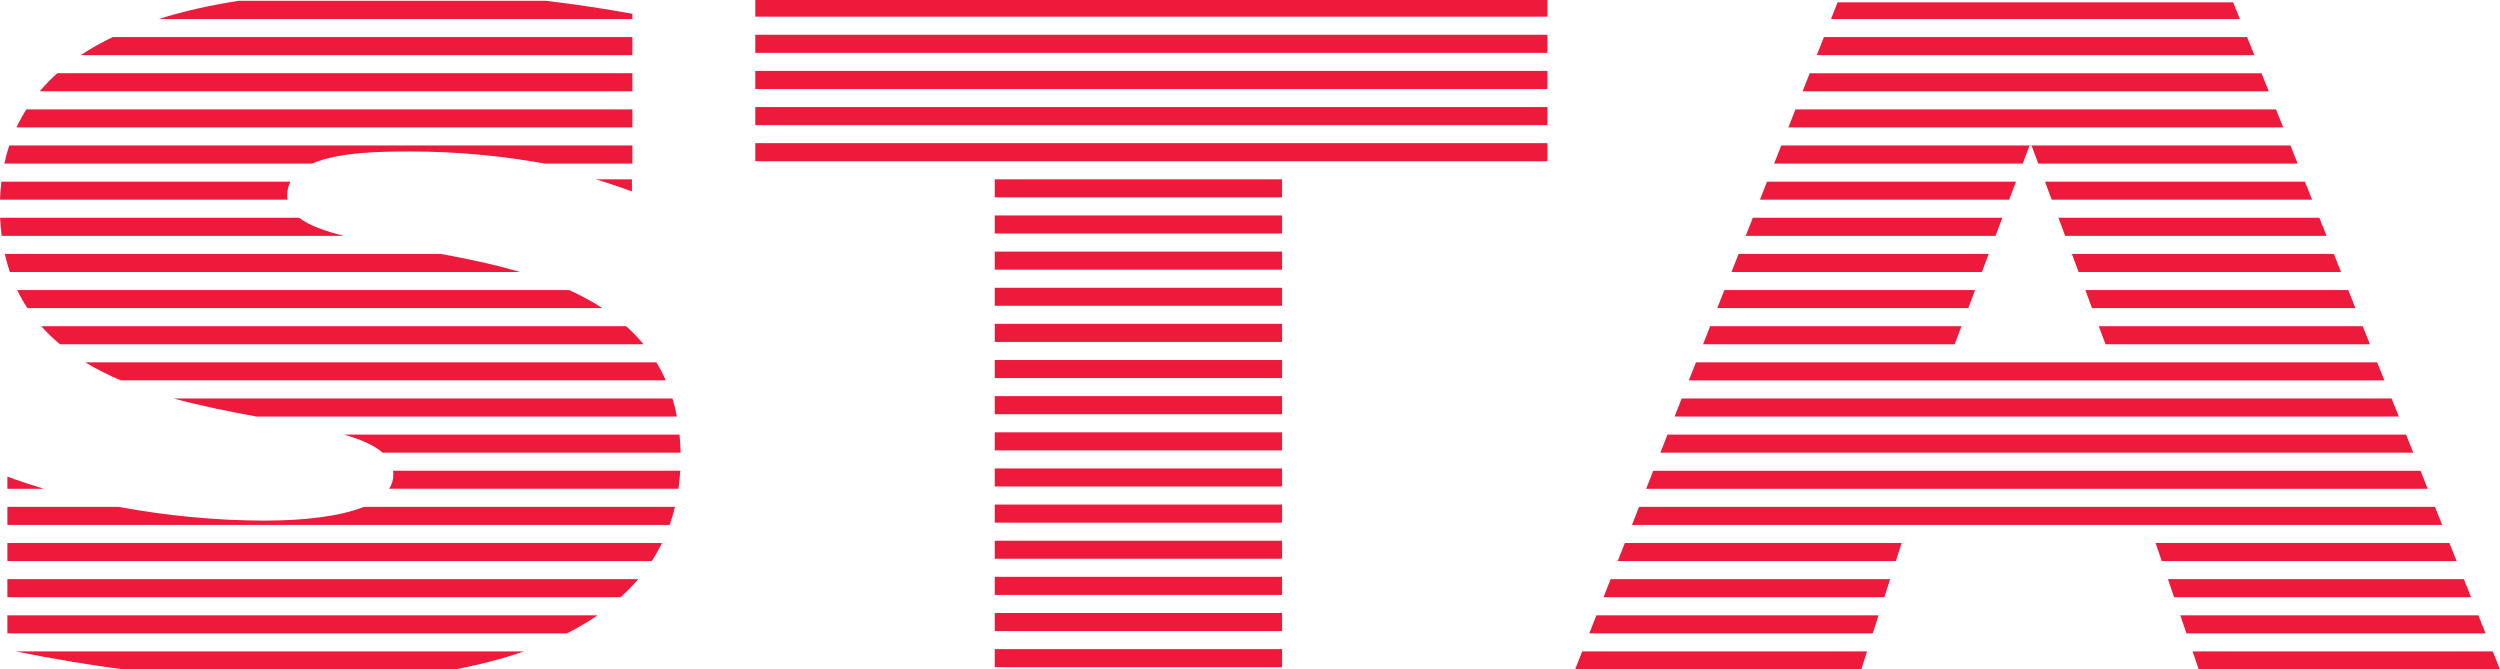
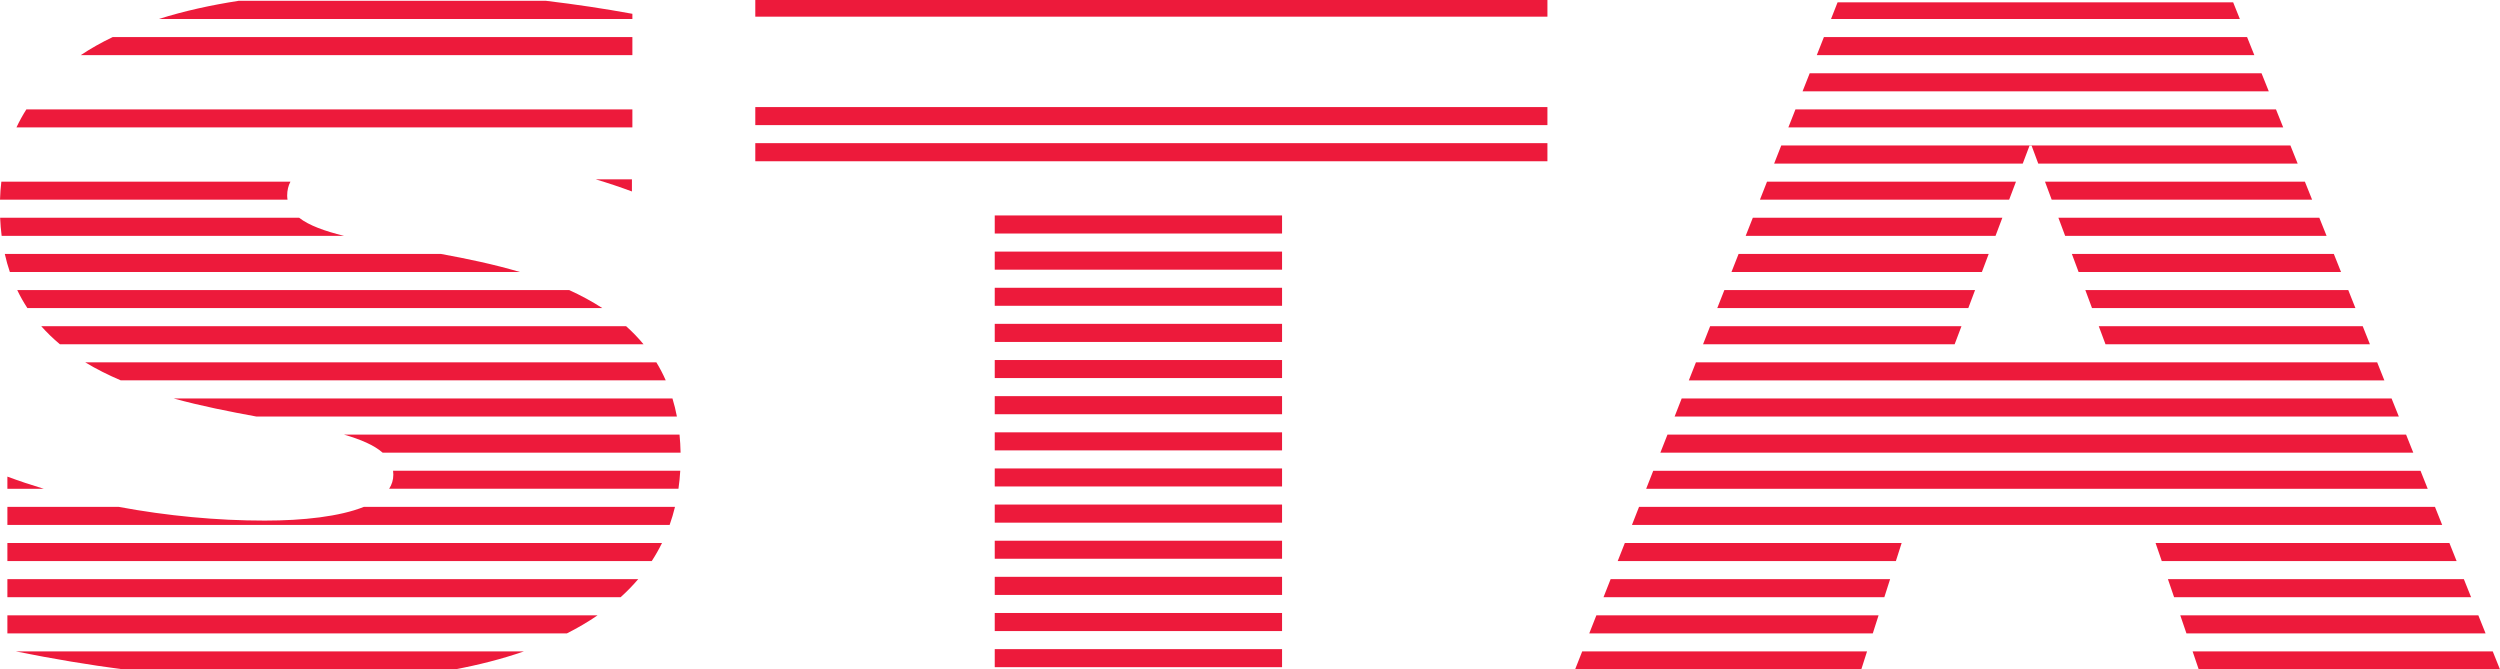
<svg xmlns="http://www.w3.org/2000/svg" xmlns:xlink="http://www.w3.org/1999/xlink" version="1.1" id="Layer_1" x="0px" y="0px" width="317.56px" height="85.039px" viewBox="0 0 317.56 85.039" enable-background="new 0 0 317.56 85.039" xml:space="preserve">
  <g>
    <rect x="126.356" y="82.455" fill="#ED1A3B" width="36.496" height="2.293" />
    <rect x="126.356" y="77.863" fill="#ED1A3B" width="36.496" height="2.297" />
    <rect x="126.356" y="73.27" fill="#ED1A3B" width="36.496" height="2.301" />
    <rect x="126.356" y="68.685" fill="#ED1A3B" width="36.496" height="2.29" />
    <rect x="126.356" y="64.09" fill="#ED1A3B" width="36.496" height="2.301" />
    <rect x="126.356" y="59.505" fill="#ED1A3B" width="36.496" height="2.288" />
    <rect x="126.356" y="54.917" fill="#ED1A3B" width="36.496" height="2.293" />
    <rect x="126.356" y="50.319" fill="#ED1A3B" width="36.496" height="2.298" />
    <rect x="126.356" y="45.732" fill="#ED1A3B" width="36.496" height="2.29" />
    <rect x="126.356" y="41.136" fill="#ED1A3B" width="36.496" height="2.3" />
    <rect x="126.356" y="36.554" fill="#ED1A3B" width="36.496" height="2.289" />
    <rect x="126.356" y="31.959" fill="#ED1A3B" width="36.496" height="2.297" />
    <rect x="126.356" y="27.367" fill="#ED1A3B" width="36.496" height="2.296" />
-     <rect x="126.356" y="22.78" fill="#ED1A3B" width="36.496" height="2.291" />
    <rect x="95.941" y="18.184" fill="#ED1A3B" width="100.619" height="2.3" />
    <rect x="95.941" y="13.601" fill="#ED1A3B" width="100.619" height="2.291" />
-     <rect x="95.941" y="9.009" fill="#ED1A3B" width="100.619" height="2.295" />
-     <rect x="95.941" y="4.416" fill="#ED1A3B" width="100.619" height="2.3" />
    <rect x="95.941" fill="#ED1A3B" width="100.62" height="2.117" />
    <polygon fill="#ED1A3B" points="200.976,82.747 200.071,85.04 236.426,85.04 237.158,82.747  " />
    <polygon fill="#ED1A3B" points="232.585,2.411 233.417,0.294 283.664,0.294 284.514,2.411  " />
    <polygon fill="#ED1A3B" points="230.775,7.005 231.681,4.707 285.432,4.707 286.354,7.005  " />
    <polygon fill="#ED1A3B" points="228.969,11.598 229.876,9.303 287.268,9.303 288.189,11.598  " />
    <polygon fill="#ED1A3B" points="227.165,16.183 228.065,13.895 289.104,13.895 290.021,16.183  " />
    <polygon fill="#ED1A3B" points="225.358,20.778 226.262,18.479 290.938,18.479 291.858,20.778 258.905,20.778 258.065,18.512    257.795,18.512 256.938,20.778  " />
    <polygon fill="#ED1A3B" points="259.763,23.075 292.776,23.075 293.693,25.365 260.613,25.365  " />
    <polygon fill="#ED1A3B" points="223.555,25.363 224.454,23.075 256.077,23.075 255.211,25.363  " />
    <polygon fill="#ED1A3B" points="261.465,27.659 294.609,27.659 295.531,29.959 262.323,29.959  " />
    <polygon fill="#ED1A3B" points="221.744,29.957 222.651,27.657 254.348,27.657 253.48,29.957  " />
    <polygon fill="#ED1A3B" points="263.176,32.253 296.451,32.253 297.367,34.549 264.031,34.549  " />
    <polygon fill="#ED1A3B" points="219.939,34.549 220.843,32.253 252.614,32.253 251.748,34.549  " />
    <polygon fill="#ED1A3B" points="264.886,36.844 298.285,36.844 299.196,39.136 265.736,39.136  " />
    <polygon fill="#ED1A3B" points="218.133,39.136 219.036,36.844 250.883,36.844 250.021,39.136  " />
    <polygon fill="#ED1A3B" points="266.592,41.432 300.121,41.432 301.037,43.729 267.449,43.729  " />
    <polygon fill="#ED1A3B" points="216.328,43.729 217.23,41.432 249.155,41.432 248.287,43.729  " />
    <polygon fill="#ED1A3B" points="214.522,48.316 215.424,46.028 301.959,46.028 302.871,48.316  " />
    <polygon fill="#ED1A3B" points="212.716,52.909 213.615,50.613 303.786,50.613 304.708,52.909  " />
    <polygon fill="#ED1A3B" points="210.905,57.5 211.81,55.203 305.629,55.203 306.544,57.5  " />
    <polygon fill="#ED1A3B" points="209.103,62.087 210.001,59.8 307.463,59.8 308.377,62.087  " />
    <polygon fill="#ED1A3B" points="278.515,82.747 279.294,85.04 317.56,85.04 316.64,82.747  " />
    <polygon fill="#ED1A3B" points="314.806,78.158 315.727,80.454 277.729,80.454 276.946,78.158  " />
    <polygon fill="#ED1A3B" points="312.969,73.563 313.889,75.862 276.163,75.862 275.377,73.563  " />
    <polygon fill="#ED1A3B" points="311.135,68.978 312.047,71.266 274.595,71.266 273.809,68.978  " />
    <polygon fill="#ED1A3B" points="207.296,66.681 208.198,64.383 309.299,64.383 310.215,66.681  " />
    <polygon fill="#ED1A3B" points="205.489,71.265 206.391,68.977 241.554,68.977 240.823,71.265  " />
    <polygon fill="#ED1A3B" points="203.684,75.86 204.59,73.562 240.09,73.562 239.355,75.86  " />
    <polygon fill="#ED1A3B" points="201.875,80.454 202.779,78.158 238.625,78.158 237.89,80.454  " />
    <g>
      <defs>
        <rect id="SVGID_1_" width="317.56" height="85.04" />
      </defs>
      <clipPath id="SVGID_2_">
        <use xlink:href="#SVGID_1_" overflow="visible" />
      </clipPath>
      <path clip-path="url(#SVGID_2_)" fill="#ED1A3B" d="M80.328,1.753v0.658H20.18c3.2-1.015,6.617-1.76,10.117-2.306h39.067    C73.118,0.552,76.811,1.108,80.328,1.753" />
      <path clip-path="url(#SVGID_2_)" fill="#ED1A3B" d="M0.938,62.087v-1.546c1.492,0.555,3.036,1.07,4.616,1.546H0.938z" />
      <path clip-path="url(#SVGID_2_)" fill="#ED1A3B" d="M66.54,82.747c-2.805,0.969-5.778,1.726-8.831,2.293h-41.95    c-4.471-0.582-8.983-1.339-13.73-2.293H66.54z" />
      <path clip-path="url(#SVGID_2_)" fill="#ED1A3B" d="M75.912,78.158c-1.223,0.841-2.528,1.604-3.898,2.296H0.938v-2.296H75.912z" />
      <path clip-path="url(#SVGID_2_)" fill="#ED1A3B" d="M81.072,73.563c-0.691,0.811-1.439,1.576-2.24,2.299H0.938v-2.299H81.072z" />
      <path clip-path="url(#SVGID_2_)" fill="#ED1A3B" d="M84.09,68.978c-0.392,0.795-0.825,1.559-1.301,2.288H0.938v-2.288H84.09z" />
      <path clip-path="url(#SVGID_2_)" fill="#ED1A3B" d="M85.741,64.383c-0.191,0.788-0.421,1.557-0.683,2.298H0.939v-2.298H15.07    c6.146,1.15,12.519,1.746,18.551,1.746c4.899,0,9.528-0.514,12.604-1.746H85.741z" />
      <path clip-path="url(#SVGID_2_)" fill="#ED1A3B" d="M86.409,59.796c-0.046,0.783-0.12,1.549-0.229,2.289H49.429    c0.347-0.531,0.533-1.129,0.533-1.788c0-0.169-0.012-0.342-0.032-0.501H86.409z" />
      <path clip-path="url(#SVGID_2_)" fill="#ED1A3B" d="M86.317,55.203c0.072,0.742,0.119,1.51,0.134,2.297H48.606    c-1.089-0.958-2.791-1.682-4.916-2.297H86.317z" />
      <path clip-path="url(#SVGID_2_)" fill="#ED1A3B" d="M85.417,50.613c0.225,0.73,0.413,1.498,0.567,2.296H32.561    c-3.391-0.624-6.988-1.328-10.508-2.296H85.417z" />
      <path clip-path="url(#SVGID_2_)" fill="#ED1A3B" d="M83.375,46.028c0.44,0.721,0.839,1.482,1.191,2.287H15.342    c-1.573-0.667-3.09-1.425-4.511-2.287H83.375z" />
      <path clip-path="url(#SVGID_2_)" fill="#ED1A3B" d="M79.528,41.432c0.793,0.709,1.534,1.469,2.214,2.297H7.609    c-0.847-0.708-1.643-1.473-2.373-2.297H79.528z" />
      <path clip-path="url(#SVGID_2_)" fill="#ED1A3B" d="M72.298,36.844c1.477,0.674,2.887,1.431,4.214,2.292H3.479    c-0.472-0.723-0.908-1.486-1.291-2.292H72.298z" />
      <path clip-path="url(#SVGID_2_)" fill="#ED1A3B" d="M55.994,32.253c3.296,0.602,6.727,1.316,10.046,2.296H1.252    C1,33.813,0.788,33.053,0.609,32.253H55.994z" />
      <path clip-path="url(#SVGID_2_)" fill="#ED1A3B" d="M37.997,27.659c1.258,0.983,3.246,1.695,5.699,2.3H0.209    c-0.093-0.743-0.161-1.506-0.194-2.3H37.997z" />
      <path clip-path="url(#SVGID_2_)" fill="#ED1A3B" d="M36.892,23.075c-0.266,0.509-0.415,1.095-0.415,1.758    c0,0.178,0.018,0.359,0.046,0.532H0c0.024-0.786,0.084-1.55,0.171-2.29H36.892z" />
-       <path clip-path="url(#SVGID_2_)" fill="#ED1A3B" d="M80.328,18.479v2.299H69.213c-5.359-0.969-11.103-1.535-17.075-1.535    c-3.672,0-9.088,0.048-12.492,1.535H0.55c0.171-0.795,0.38-1.559,0.626-2.299H80.328z" />
      <path clip-path="url(#SVGID_2_)" fill="#ED1A3B" d="M80.328,13.895v2.289H2.09c0.376-0.797,0.795-1.563,1.26-2.289H80.328z" />
-       <path clip-path="url(#SVGID_2_)" fill="#ED1A3B" d="M80.328,9.301v2.294H5.042c0.685-0.812,1.433-1.576,2.234-2.294H80.328z" />
      <path clip-path="url(#SVGID_2_)" fill="#ED1A3B" d="M80.328,4.707v2.298H10.254c1.269-0.846,2.627-1.609,4.063-2.298H80.328z" />
      <path clip-path="url(#SVGID_2_)" fill="#ED1A3B" d="M80.27,22.776v1.544c-1.492-0.556-3.03-1.07-4.612-1.544H80.27z" />
    </g>
  </g>
</svg>